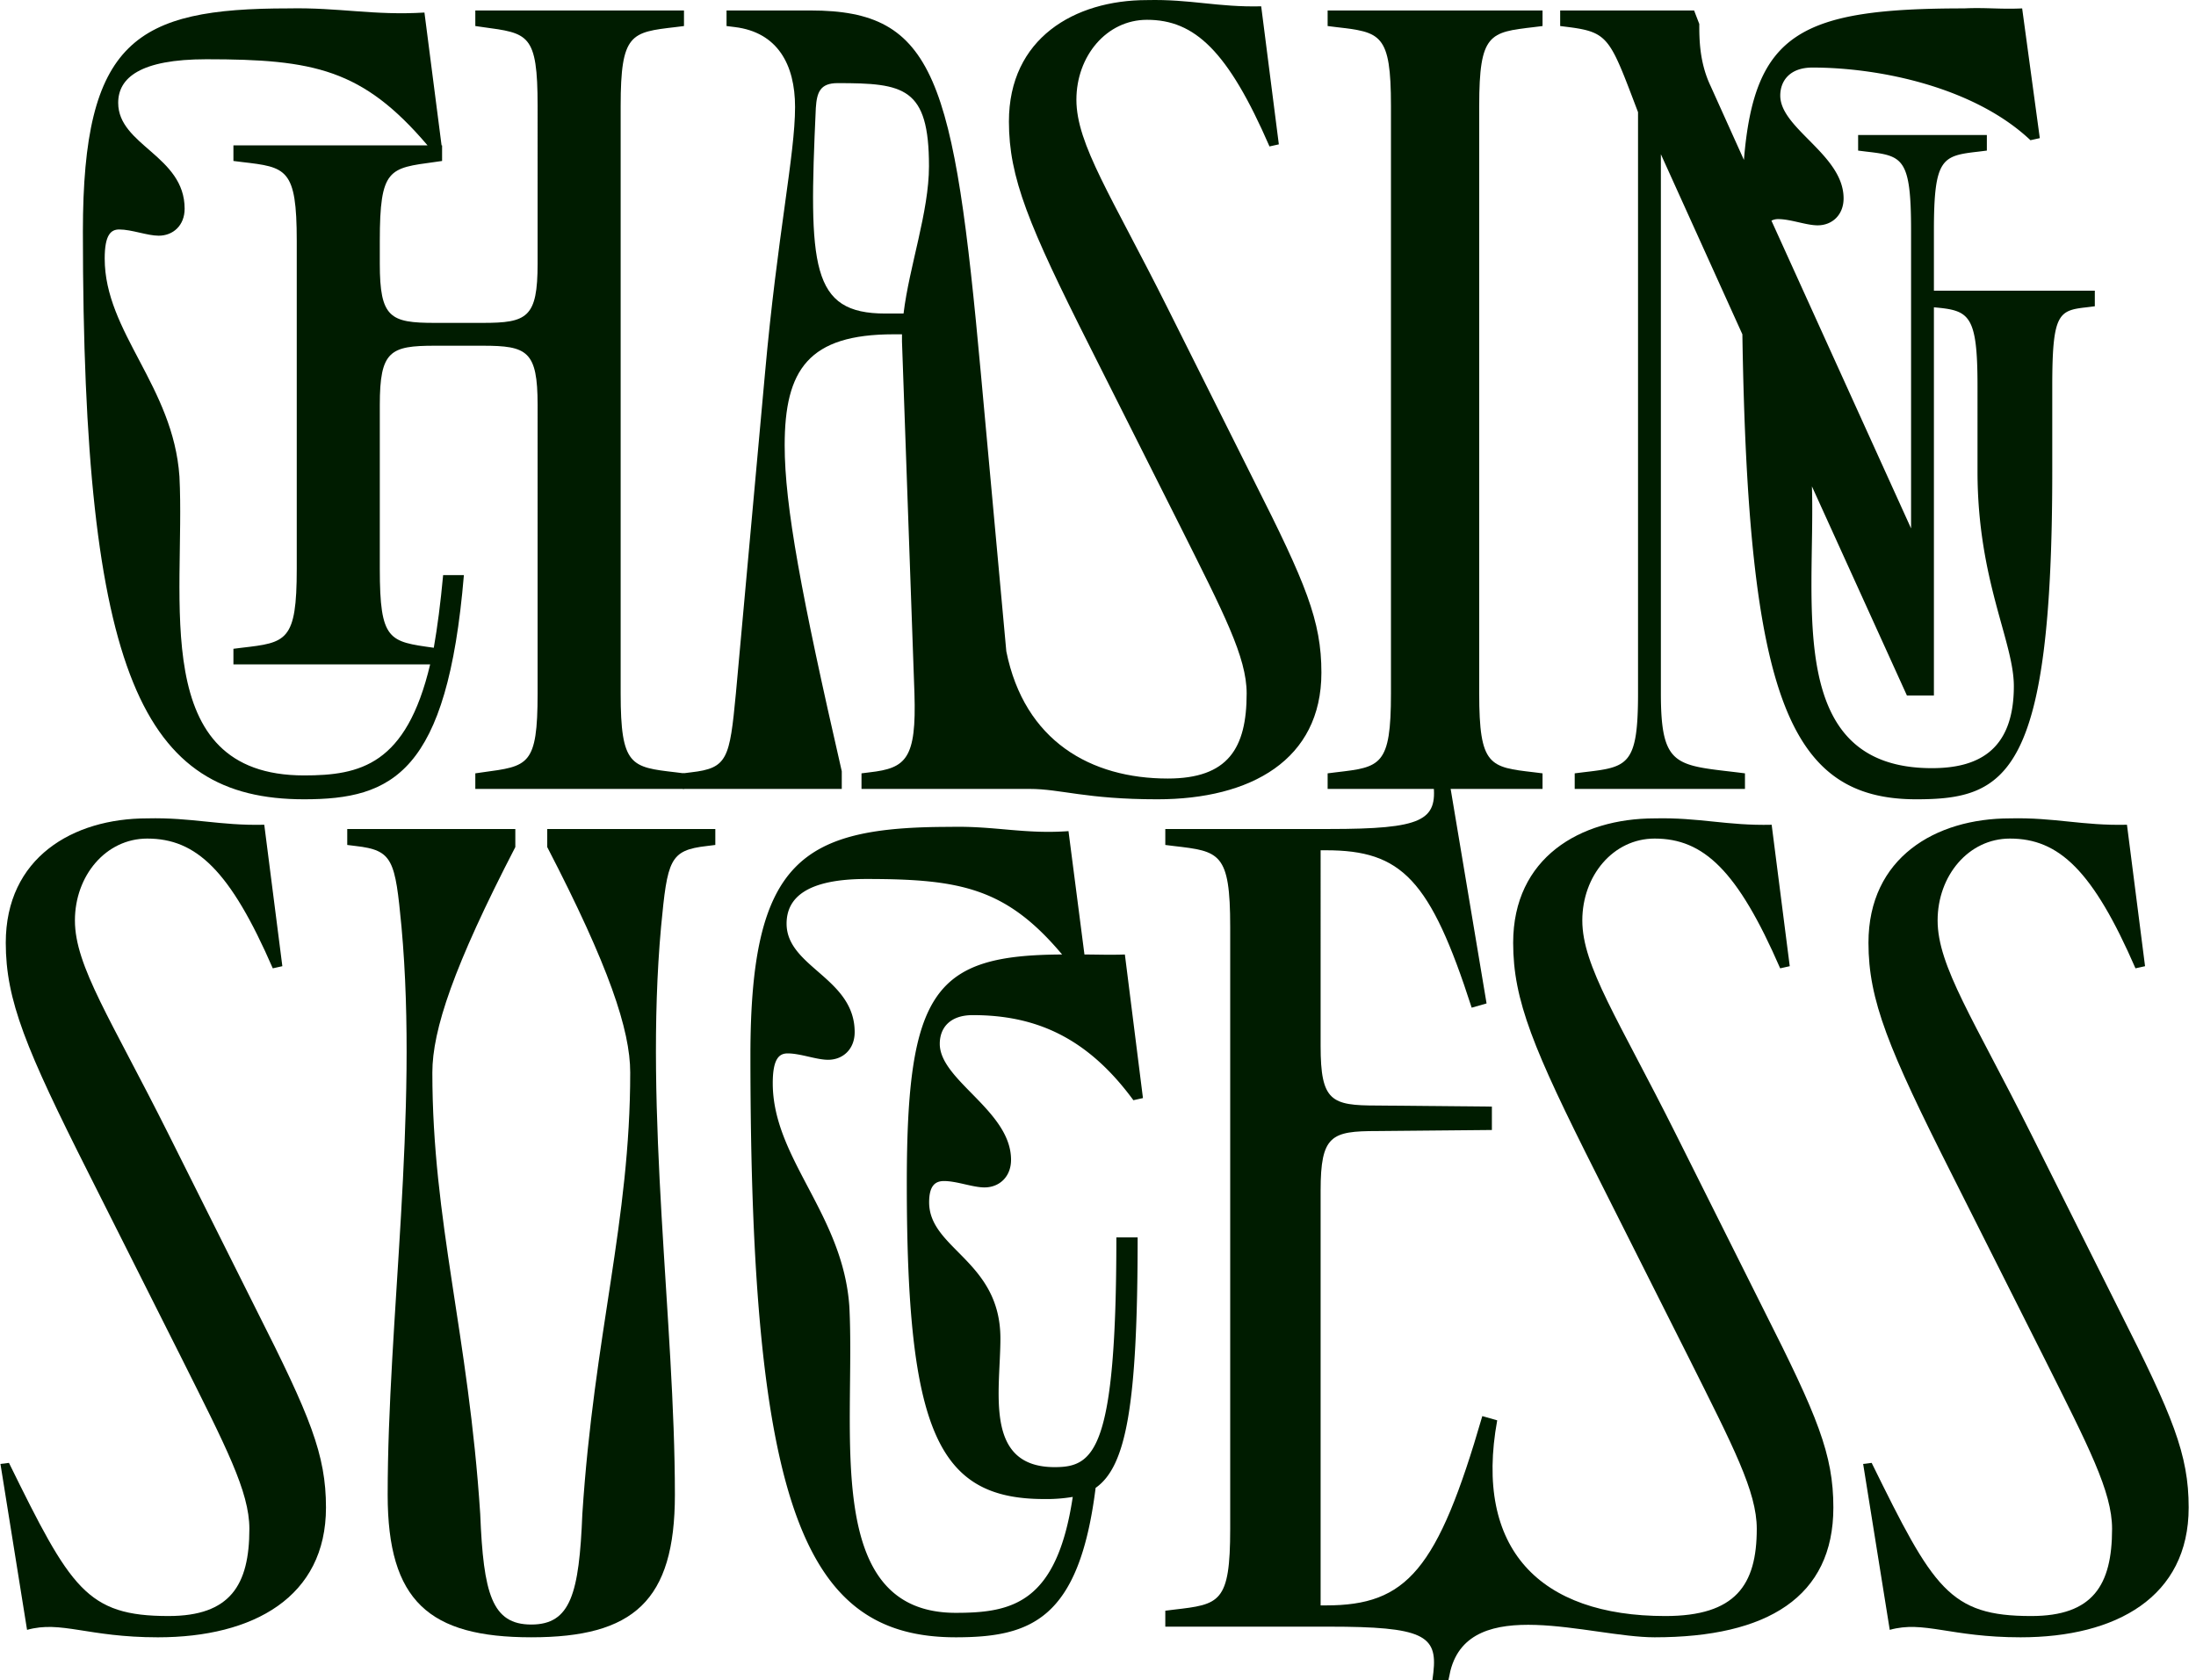
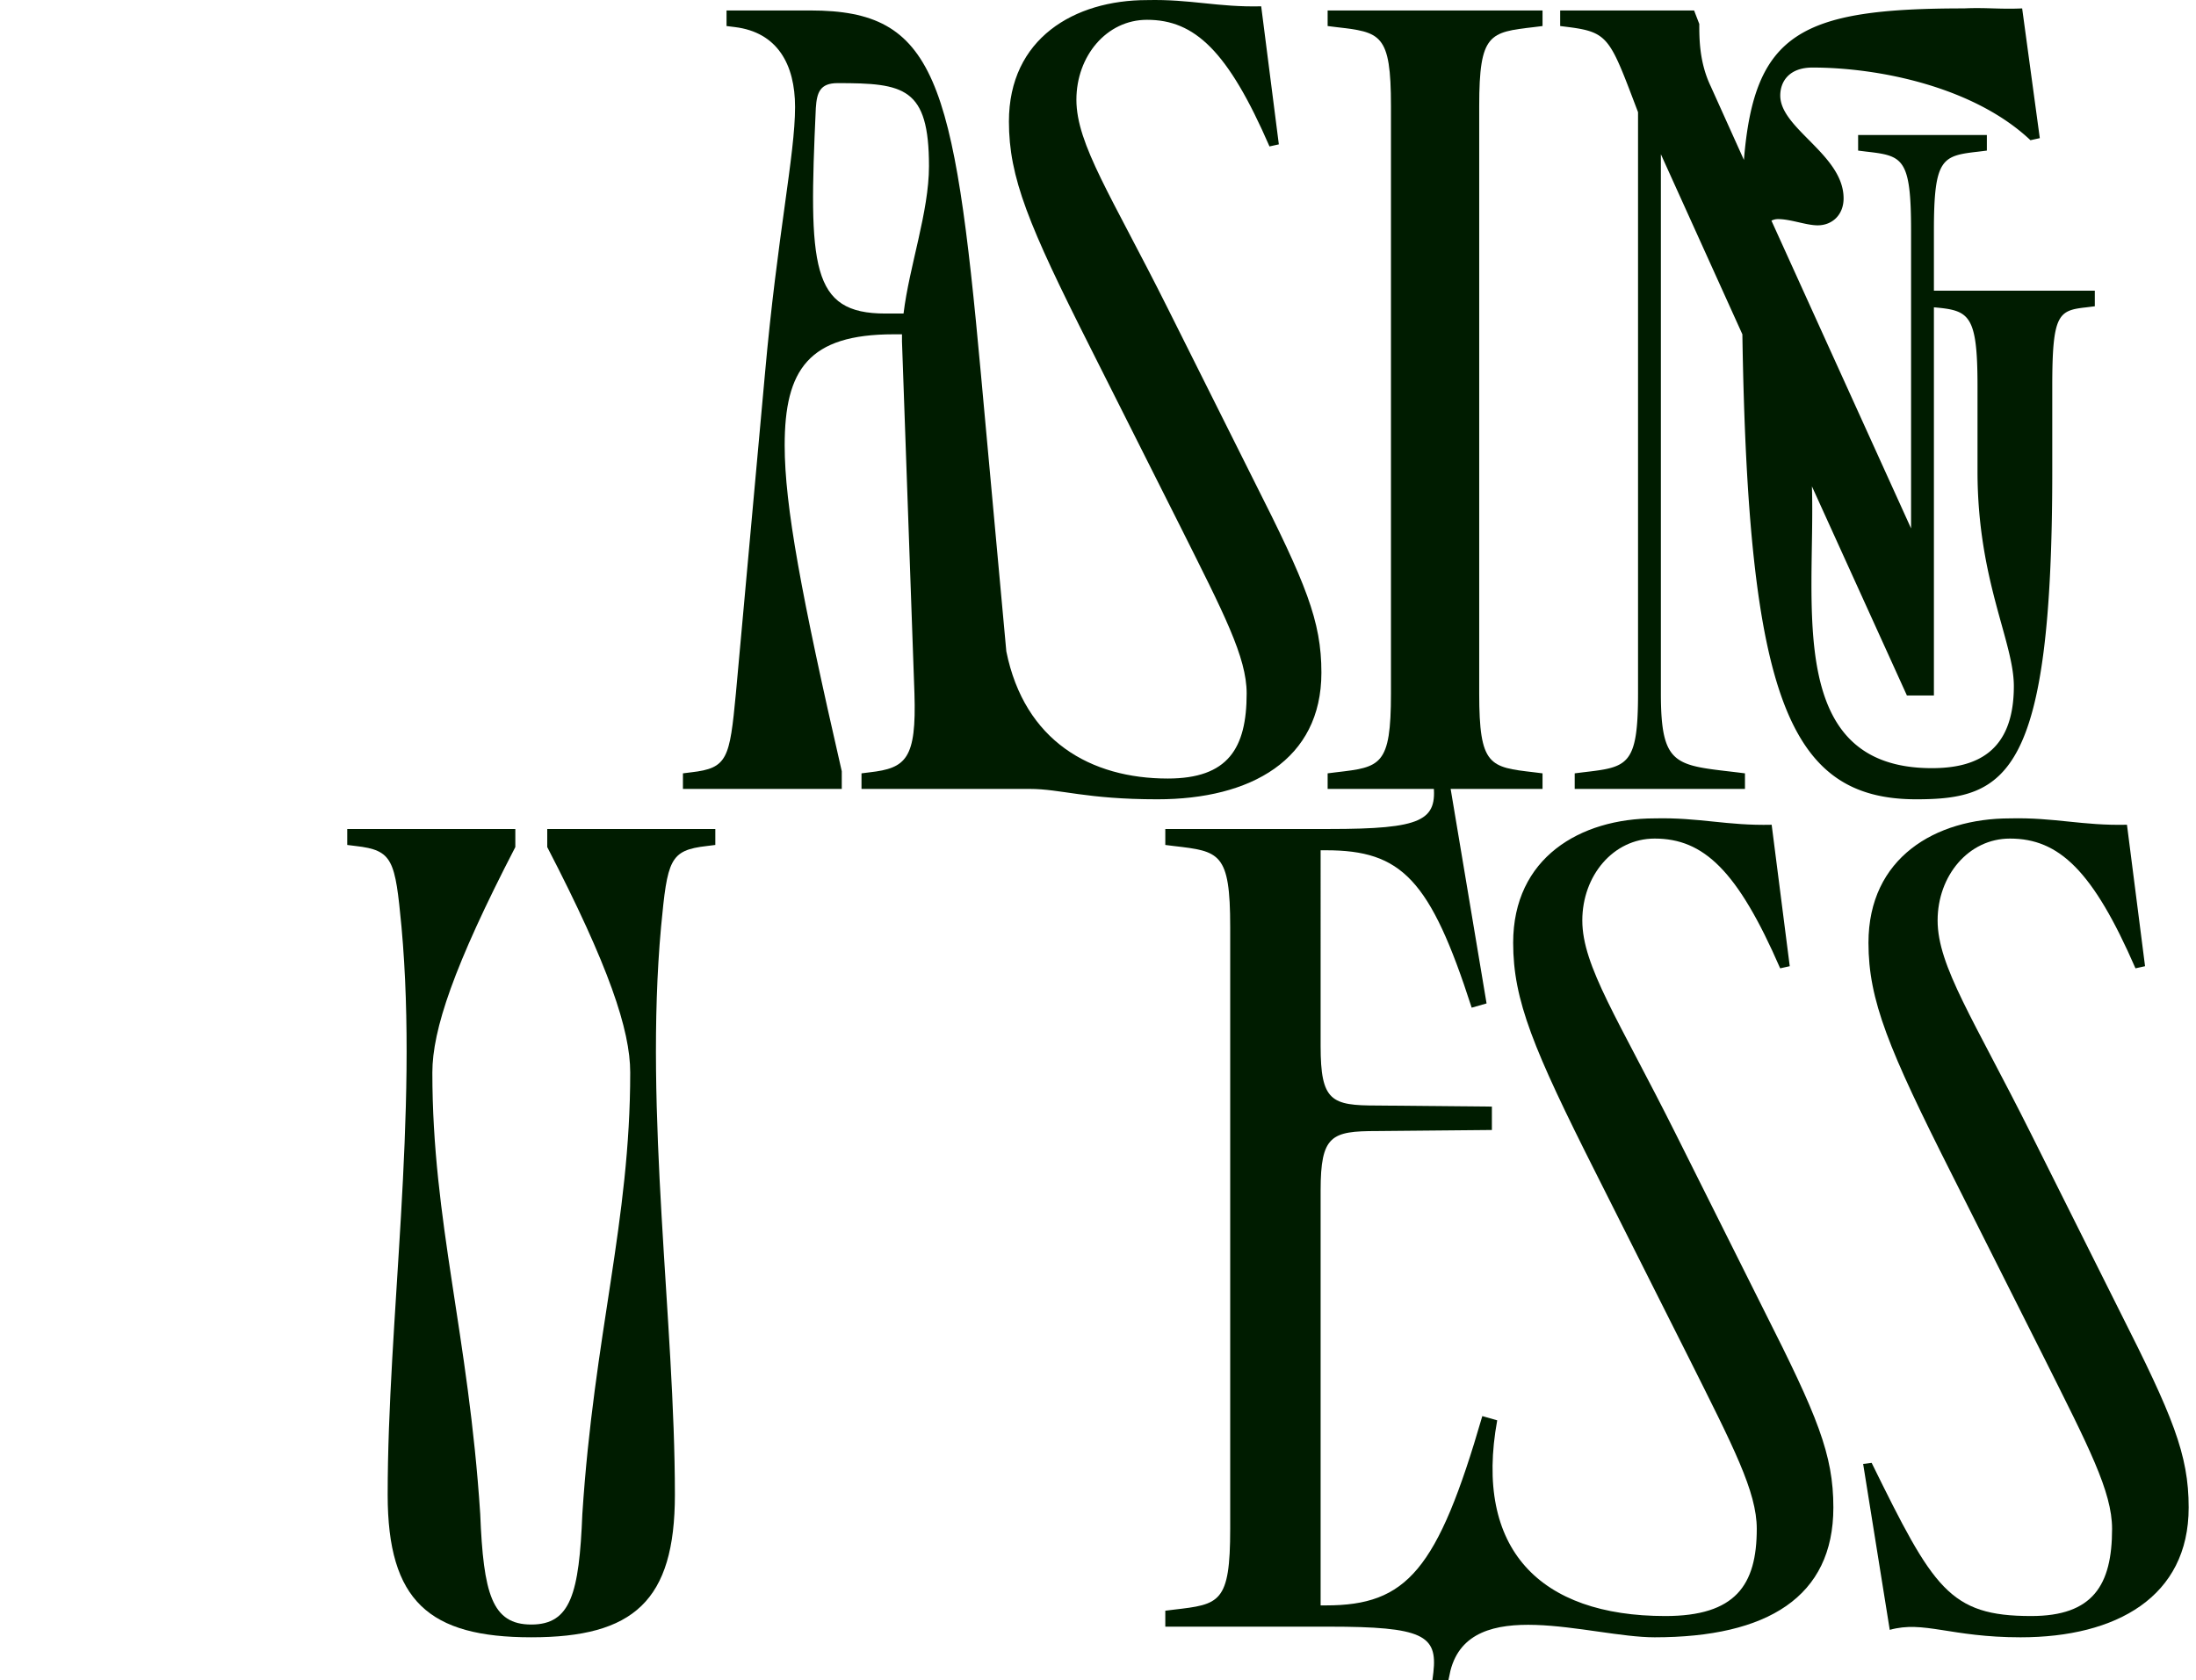
<svg xmlns="http://www.w3.org/2000/svg" width="1801.49" height="1378.847" viewBox="0 0 1801.49 1378.847">
  <title>Plan de travail 8</title>
  <g>
-     <path d="M554.294,22.217c-36.621,4.258-45.137,5.11-45.137,64.726V568.979c0,59.615,8.516,60.467,45.137,64.725l6.814.852v12.775H389.925V634.556l5.962-.852c37.472-5.11,45.137-5.11,45.137-64.725V332.219c0-44.286-8.516-48.544-45.137-48.544H356.711c-36.622,0-45.138,4.258-45.138,48.544V466.78c0,59.19,7.665,59.616,44.286,64.726,2.981-17.033,5.536-36.621,7.665-59.616h17.033C366.931,634.556,321.793,655.847,249.4,655.847,117.4,655.847,68,555.352,68,189.993,68,33.288,111.435,6.887,236.627,6.887c41.731-.852,69.836,5.962,111.567,3.407l14.053,109.011h.425V132.08l-5.961.852c-37.473,5.11-45.138,5.11-45.138,64.726v18.736c0,44.286,8.516,48.544,45.138,48.544h39.176c36.621,0,45.137-4.258,45.137-48.544V86.943c0-59.616-7.665-59.616-45.137-64.726l-5.962-.852V8.59H561.108V21.365ZM191.49,545.132V532.358l6.813-.852c36.621-4.258,45.138-5.11,45.138-64.726V197.658c0-59.616-8.517-60.468-45.138-64.726l-6.813-.852V119.305H350.749c-53.228-62.6-93.256-70.687-181.4-70.687-54.506,0-72.391,15.33-72.391,35.77,0,34.917,54.506,43.434,54.506,86.868,0,13.627-9.368,22.143-21.291,22.143-9.368,0-22.143-5.11-32.363-5.11-6.813,0-11.923,4.259-11.923,23.847,0,60.467,56.209,104.753,61.319,178.847,5.11,99.644-26.4,245.276,102.2,245.276,45.99,0,83.888-8.516,103.476-91.127Z" fill="#001c00" />
    <path d="M1028.658,394.39c42.582,84.313,55.357,114.973,55.357,157.556,0,71.539-57.913,103.9-134.561,103.9-58.764,0-79.2-8.516-104.754-8.516H706.732V634.556l6.813-.852c29.809-3.406,38.325-11.071,36.622-64.725l-10.22-288.711v-5.962h-6.814c-69.835,0-89.423,28.957-89.423,91.127,0,49.4,13.626,122.639,46.841,267.42v14.478h-130.3V634.556l6.813-.852c29.808-3.406,31.511-11.071,36.621-64.725l23.846-262.31c10.22-114.121,24.7-179.7,24.7-218.875,0-34.918-14.479-61.319-49.4-65.577l-6.814-.852V8.59H665c102.2,0,117.528,55.358,139.671,298.079l20.866,227.818c14.9,73.668,69.41,104.327,132.432,104.327,49.4,0,64.726-24.7,64.726-69.835,0-29.808-18.737-65.578-54.506-137.117L894.1,284.526c-50.247-99.643-66.429-138.819-66.429-184.809,0-68.132,53.654-99.643,113.27-99.643,35.77-.852,57.912,5.961,93.682,5.11l14.478,113.27-7.665,1.7c-34.066-78.352-61.319-103.9-100.495-103.9-33.215,0-57.913,29.808-57.913,65.578,0,36.621,28.957,79.2,74.946,171.182ZM741.224,257.273c4.684-38.75,20.866-83.462,20.866-120.934,0-64.726-20.44-68.133-74.946-68.133-14.478,0-17.033,7.665-17.885,20.44C663.3,218.949,665,257.273,726.32,257.273Z" fill="#001c00" />
    <path d="M1265.419,21.365l-6.813.852c-36.621,4.258-45.138,5.11-45.138,64.726V568.979c0,59.615,8.517,60.467,45.138,64.725l6.813.852v12.775H1089.126V634.556l6.814-.852c36.621-4.258,45.138-5.11,45.138-64.725V86.943c0-59.616-8.517-60.468-45.138-64.726l-6.814-.852V8.59h176.293Z" fill="#001c00" />
    <path d="M1586.483,238.537H1718.49v12.775l-6.814.851c-22.995,2.555-28.1,5.11-28.1,64.726v69.836c0,249.534-37.473,269.122-111.567,269.122-104.754,0-137.968-84.739-142.652-381.541L1362.5,126.544V568.979c0,59.615,11.922,58.764,62.169,64.725l6.814.852v12.775H1291.811V634.556l6.814-.852c36.621-4.258,45.136-5.11,45.136-64.725V92.052c-22.994-60.467-23.845-65.577-57.06-69.835l-6.814-.852V8.59h109.864l4.258,11.072c0,11.923,0,31.511,9.368,51.1l27.253,60.468C1439.147,26.9,1477.471,6.887,1611.181,6.887c17.885-.852,29.808.852,47.693,0l14.478,106.457-7.665,1.7C1619.7,71.613,1542.2,55.431,1486.839,55.431c-18.736,0-26.4,11.072-26.4,23,0,27.253,51.951,48.544,51.951,84.314,0,13.626-9.368,22.143-21.291,22.143-9.368,0-22.143-5.11-32.363-5.11a11.791,11.791,0,0,0-5.535,1.277l114.547,252.516V189.141c0-59.616-6.814-61.319-36.622-64.726l-6.813-.851V110.789h105.605v12.775l-6.813.851c-29.808,3.407-36.621,5.11-36.621,64.726Zm65.577,324.48c0-36.621-29.808-86.869-29.808-176.292V316.889c0-59.19-6.813-62.171-35.769-64.726V570.682H1564.34l-77.926-171.608c2.981,96.663-22.569,231.224,98.366,231.224C1620.549,630.3,1652.06,617.523,1652.06,563.017Z" fill="#001c00" />
  </g>
  <g>
-     <path d="M216.792,676.733,231.628,792.8l-7.854,1.745C188.867,714.258,160.941,688.078,120.8,688.078c-34.034,0-59.342,30.544-59.342,67.2,0,37.526,29.671,81.16,76.8,175.409l72.433,144.865c43.634,86.4,56.724,117.812,56.724,161.446,0,73.305-59.343,106.467-137.884,106.467-57.6,0-79.414-13.963-107.339-6.109L.368,1201.214l6.981-.872c50.615,102.976,63.706,125.666,130.9,125.666,50.616,0,66.324-25.308,66.324-71.56,0-30.544-19.2-67.2-55.852-140.5L72.8,962.972C21.312,860.869,4.731,820.725,4.731,773.6c0-69.815,54.979-102.1,116.066-102.1C157.45,670.624,180.14,677.606,216.792,676.733Z" fill="#001c00" />
    <path d="M448.929,680.224H586.813v13.09l-6.981.873c-30.544,3.49-32.29,11.345-37.526,66.323-13.963,153.592,11.345,323.765,11.345,466.012,0,87.268-34.035,116.939-117.812,116.939s-117.812-29.671-117.812-116.939c0-142.247,25.308-312.42,11.345-466.012-5.236-54.978-6.981-62.833-37.525-66.323l-6.982-.873v-13.09H422.749v14.835c-50.616,97.741-68.069,150.1-68.069,185.009,0,122.175,29.671,214.679,39.27,362.162,2.618,65.451,9.6,90.759,41.889,90.759s39.271-25.308,41.889-90.759C487.327,1094.747,517,1002.243,517,880.068c0-34.907-17.455-87.268-68.07-185.009Z" fill="#001c00" />
-     <path d="M915.81,1015.333h17.453c0,138.757-9.6,188.063-34.471,205.517-13.526,107.776-52.8,122.611-114.757,122.611-122.612,0-168.428-102.976-168.428-477.356,0-160.573,42.326-187.626,164.064-187.626,36.217-.873,60.652,6.108,96.868,3.49L889.629,783.2c10.909,0,20.508.436,33.162,0l14.835,117.812-7.853,1.745c-38.4-52.36-81.16-69.814-131.775-69.814-18.763,0-27.053,10.472-27.053,23.562,0,30.108,58.469,54.979,58.469,95.123,0,13.962-9.6,22.689-21.817,22.689-9.6,0-22.689-5.236-33.162-5.236-6.981,0-12.217,3.491-12.217,17.454,0,38.4,58.469,48,58.469,111.7,0,42.761-13.962,105.594,44.507,105.594C897.483,1203.832,915.81,1190.742,915.81,1015.333Zm-35.78,212.934a129.652,129.652,0,0,1-23.563,1.746c-87.268,0-112.575-55.852-112.575-259.186,0-158.392,23.126-187.191,127.411-187.627-45.816-54.542-83.341-61.96-160.574-61.96-49.306,0-65.45,15.708-65.45,36.652,0,35.78,55.851,44.507,55.851,89.014,0,13.963-9.6,22.69-21.817,22.69-9.6,0-22.689-5.237-33.162-5.237-6.981,0-12.217,4.364-12.217,24.436,0,61.96,57.6,107.339,62.833,183.262,5.236,102.1-22.69,251.332,87.268,251.332C830.287,1323.389,866.939,1315.535,880.03,1228.267Z" fill="#001c00" />
    <path d="M1447.277,1075.548c43.635,86.4,56.724,117.812,56.724,161.446,0,73.305-54.106,106.467-146.61,106.467-52.8,0-151.41-36.216-167.555,27.49l-1.745,8.29H1175l.874-6.981c3.491-30.544-8.727-37.526-85.523-37.526H955.958v-13.09l6.981-.873c37.525-4.363,46.253-5.236,46.253-66.323V760.51c0-61.087-8.728-61.96-46.253-66.323l-6.981-.873v-13.09h134.393c76.8,0,89.014-6.982,85.523-37.525l-.874-6.982h13.091l31.416,187.627-12.216,3.49c-34.036-105.594-57.6-129.157-119.558-129.157h-4.363V858.251c0,45.379,8.726,48.87,46.252,48.87l94.249.873v19.2l-94.249.872c-37.526,0-46.252,3.491-46.252,48.87v340.346h4.363c66.323,0,91.632-28.8,128.284-155.337l12.217,3.49c-19.2,105.6,34.908,160.574,137.884,160.574,57.6,0,75.05-25.308,75.05-71.56,0-30.544-19.2-67.2-55.851-140.5l-75.923-150.974c-51.488-102.1-68.069-142.247-68.069-189.371,0-69.815,54.978-102.1,116.066-102.1,36.652-.873,59.343,6.109,95.995,5.236L1468.221,792.8l-7.853,1.745c-34.908-80.287-62.833-106.467-102.977-106.467-34.034,0-59.343,30.544-59.343,67.2,0,37.526,29.672,81.16,76.8,175.409Z" fill="#001c00" />
    <path d="M1744.858,676.733,1759.693,792.8l-7.854,1.745c-34.907-80.287-62.833-106.467-102.976-106.467-34.034,0-59.342,30.544-59.342,67.2,0,37.526,29.671,81.16,76.8,175.409l72.433,144.865c43.633,86.4,56.723,117.812,56.723,161.446,0,73.305-59.342,106.467-137.884,106.467-57.6,0-79.414-13.963-107.339-6.109l-21.817-136.138,6.982-.872c50.615,102.976,63.706,125.666,130.9,125.666,50.615,0,66.323-25.308,66.323-71.56,0-30.544-19.2-67.2-55.851-140.5l-75.923-150.974c-51.489-102.1-68.07-142.247-68.07-189.371,0-69.815,54.979-102.1,116.067-102.1C1685.515,670.624,1708.206,677.606,1744.858,676.733Z" fill="#001c00" />
  </g>
</svg>